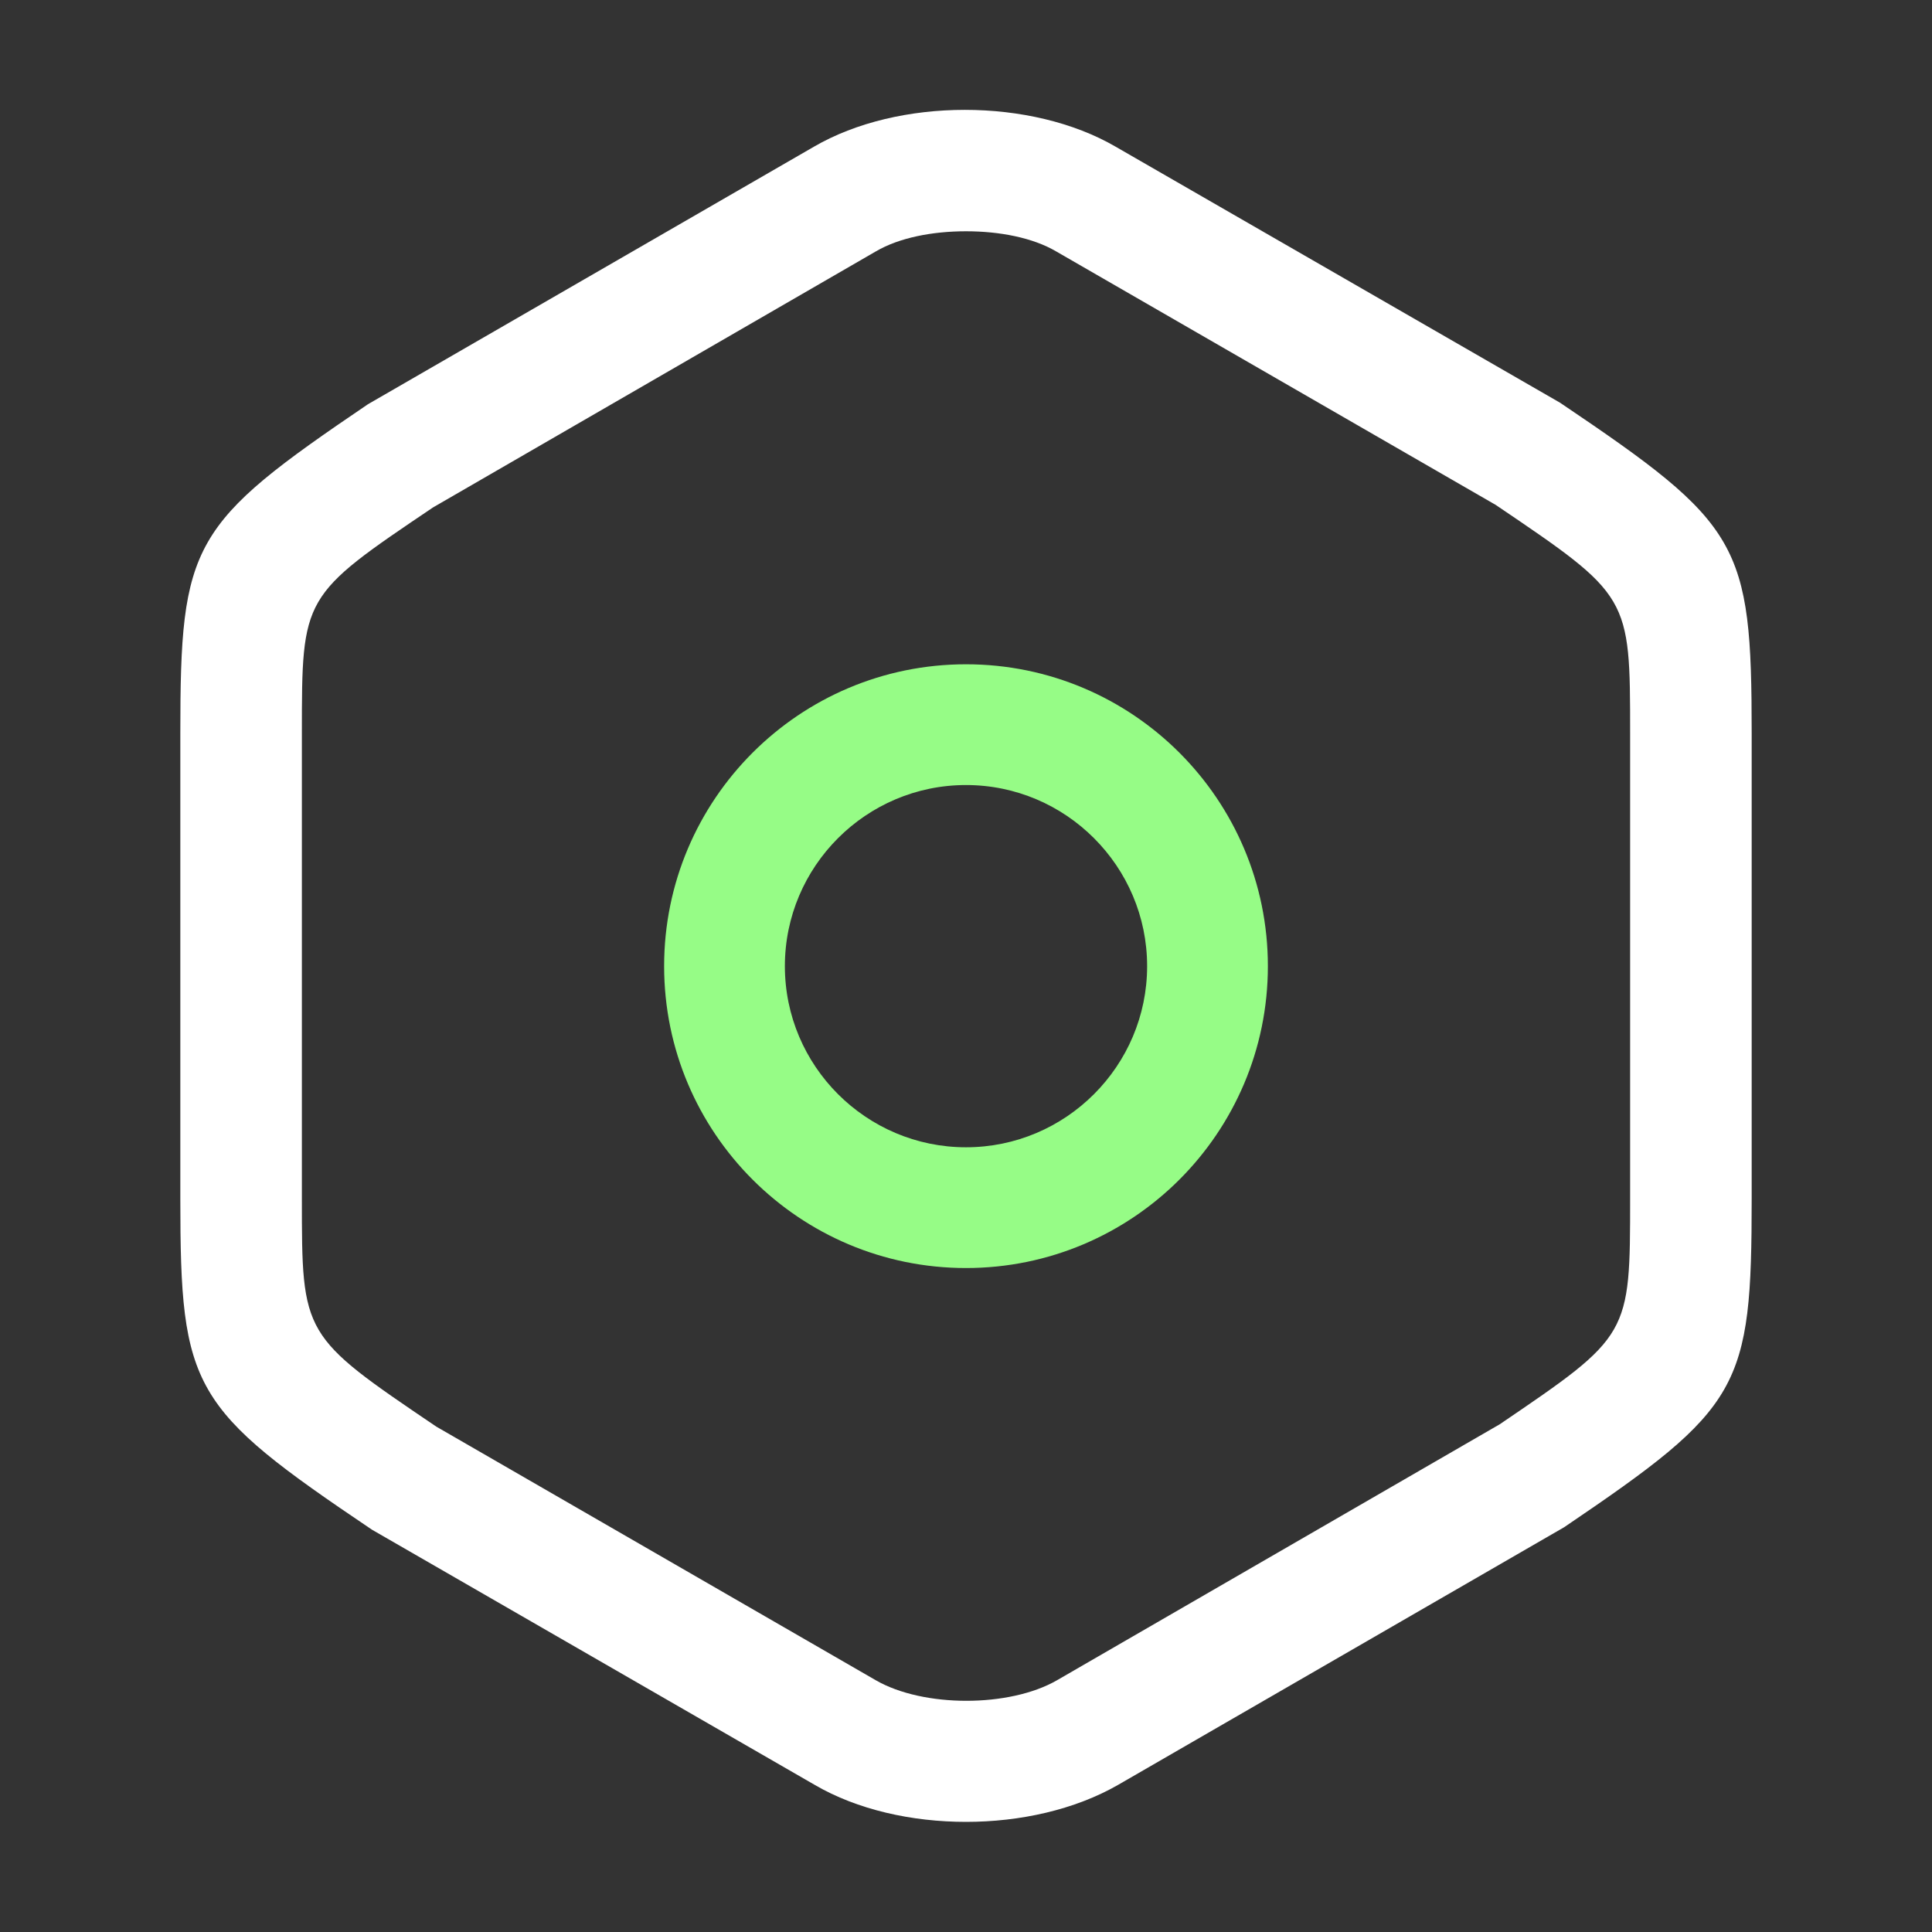
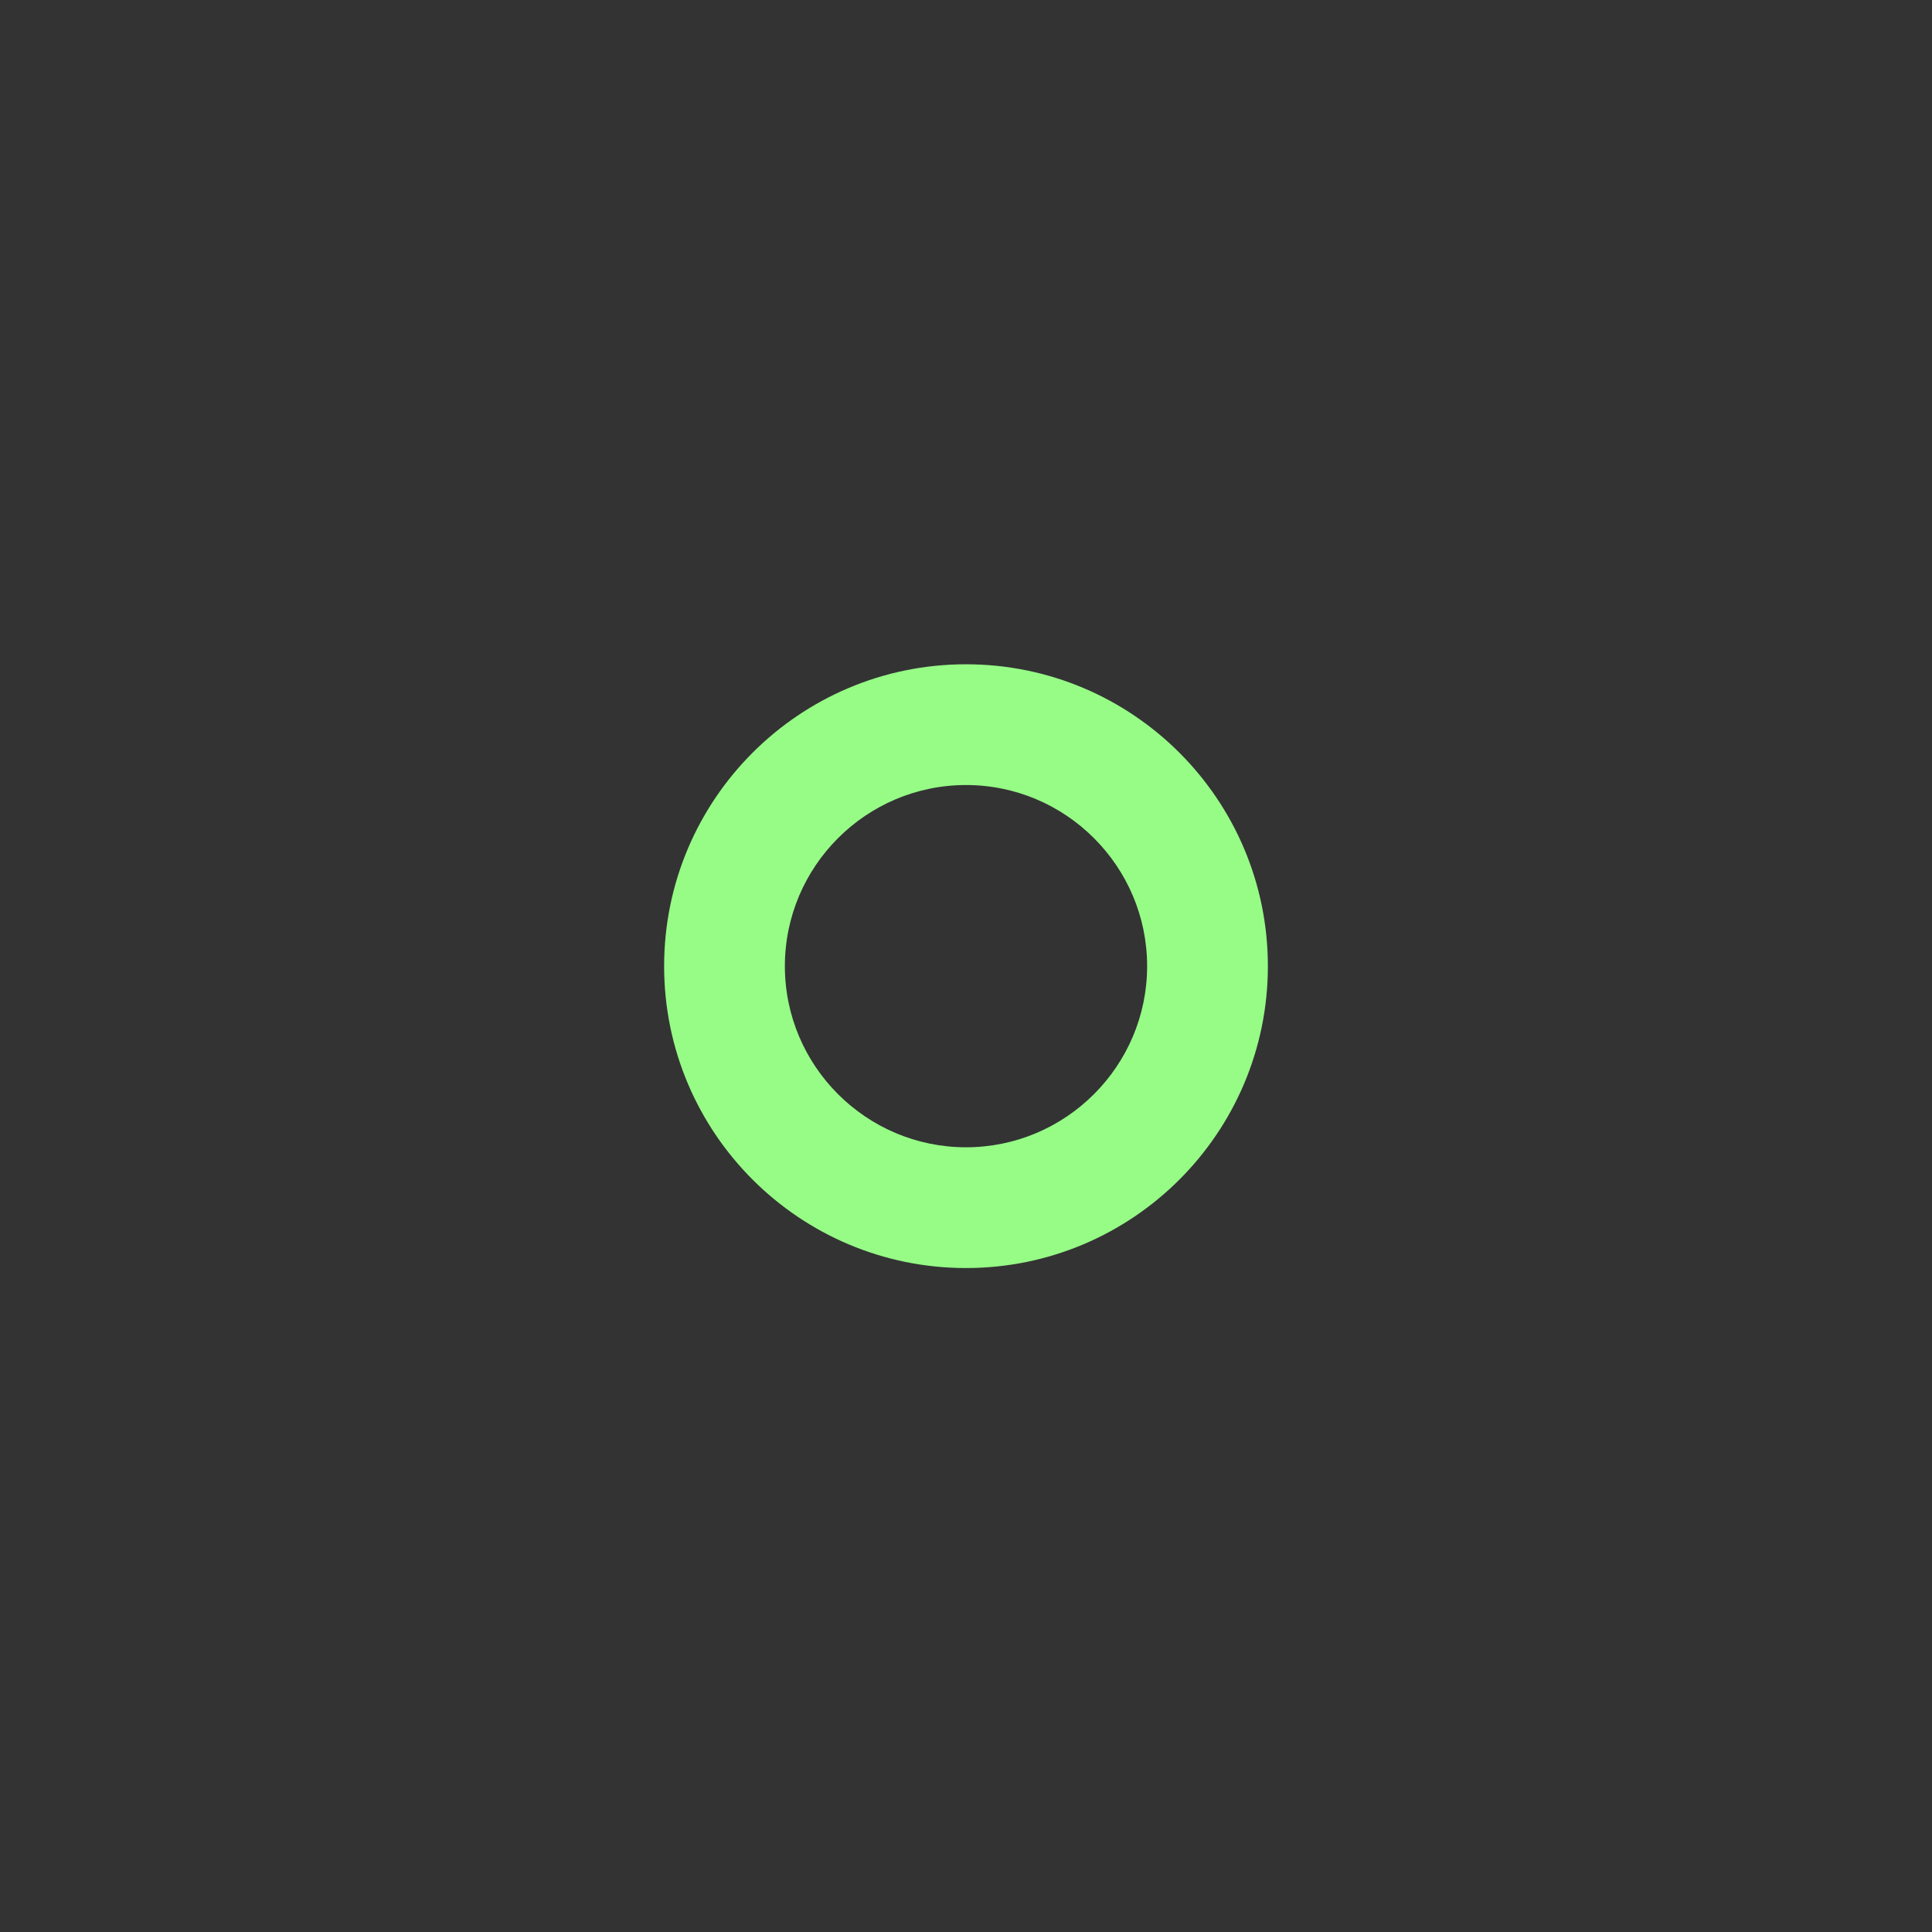
<svg xmlns="http://www.w3.org/2000/svg" width="24px" height="24px" viewBox="0 0 24 24" version="1.1">
  <rect x="0" y="0" width="24" height="24" fill="#333333" stroke="none" />
  <title>ico/setting</title>
  <g id="ico/setting" stroke="none" stroke-width="1" fill="none" fill-rule="evenodd">
-     <path d="M12,22.632 C11.33,22.632 10.65,22.482 10.12,22.172 L4.62,19.002 C2.38,17.492 2.24,17.262 2.24,14.892 L2.24,9.113 C2.24,6.742 2.37,6.513 4.57,5.022 L10.11,1.823 C11.16,1.212 12.81,1.212 13.86,1.823 L19.38,5.003 C21.62,6.513 21.76,6.742 21.76,9.113 L21.76,14.882 C21.76,17.252 21.63,17.482 19.43,18.972 L13.89,22.172 C13.35,22.482 12.67,22.632 12,22.632 Z M12,2.873 C11.58,2.873 11.17,2.953 10.88,3.123 L5.38,6.303 C3.75,7.402 3.75,7.402 3.75,9.113 L3.75,14.882 C3.75,16.592 3.75,16.592 5.42,17.722 L10.88,20.873 C11.47,21.213 12.54,21.213 13.13,20.873 L18.63,17.693 C20.25,16.592 20.25,16.592 20.25,14.882 L20.25,9.113 C20.25,7.402 20.25,7.402 18.58,6.272 L13.12,3.123 C12.83,2.953 12.42,2.873 12,2.873 Z" id="Shape" fill="#FFFFFF" />
    <path d="M12,15.752 C9.93,15.752 8.25,14.072 8.25,12.002 C8.25,9.932 9.93,8.252 12,8.252 C14.07,8.252 15.75,9.932 15.75,12.002 C15.75,14.072 14.07,15.752 12,15.752 Z M12,9.752 C10.76,9.752 9.75,10.762 9.75,12.002 C9.75,13.242 10.76,14.252 12,14.252 C13.24,14.252 14.25,13.242 14.25,12.002 C14.25,10.762 13.24,9.752 12,9.752 Z" id="Shape" fill="#96FC86" />
  </g>
</svg>